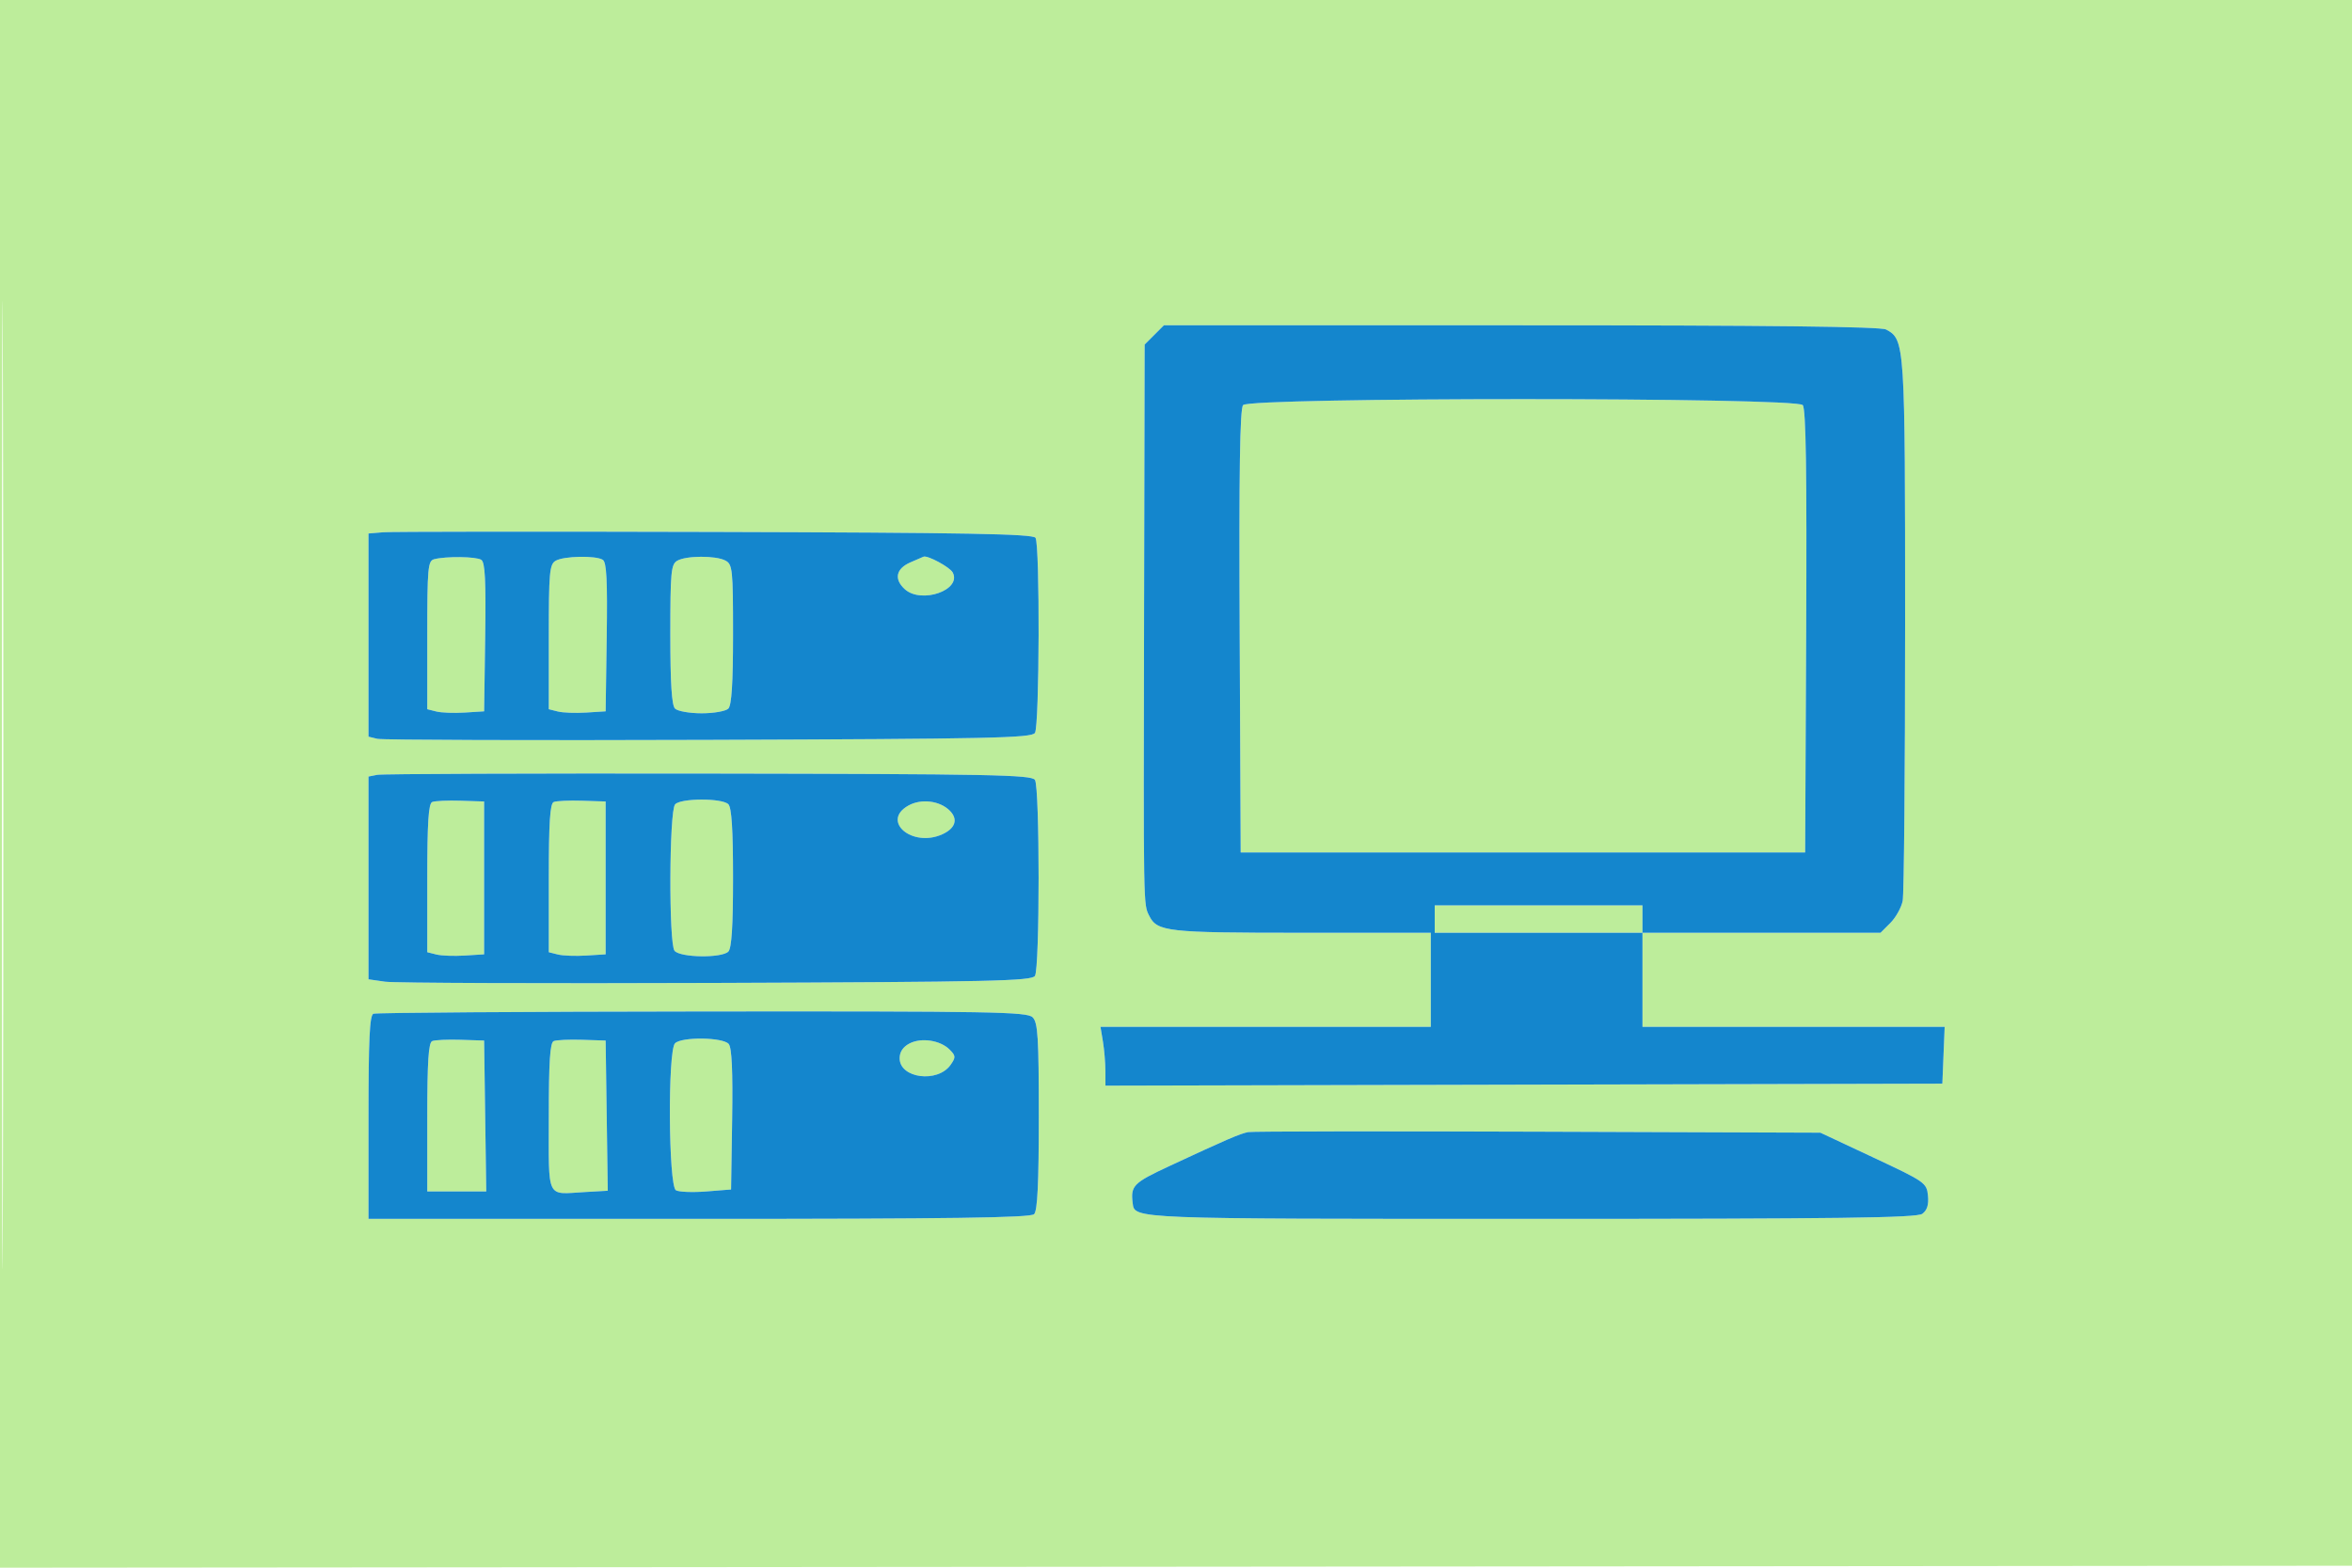
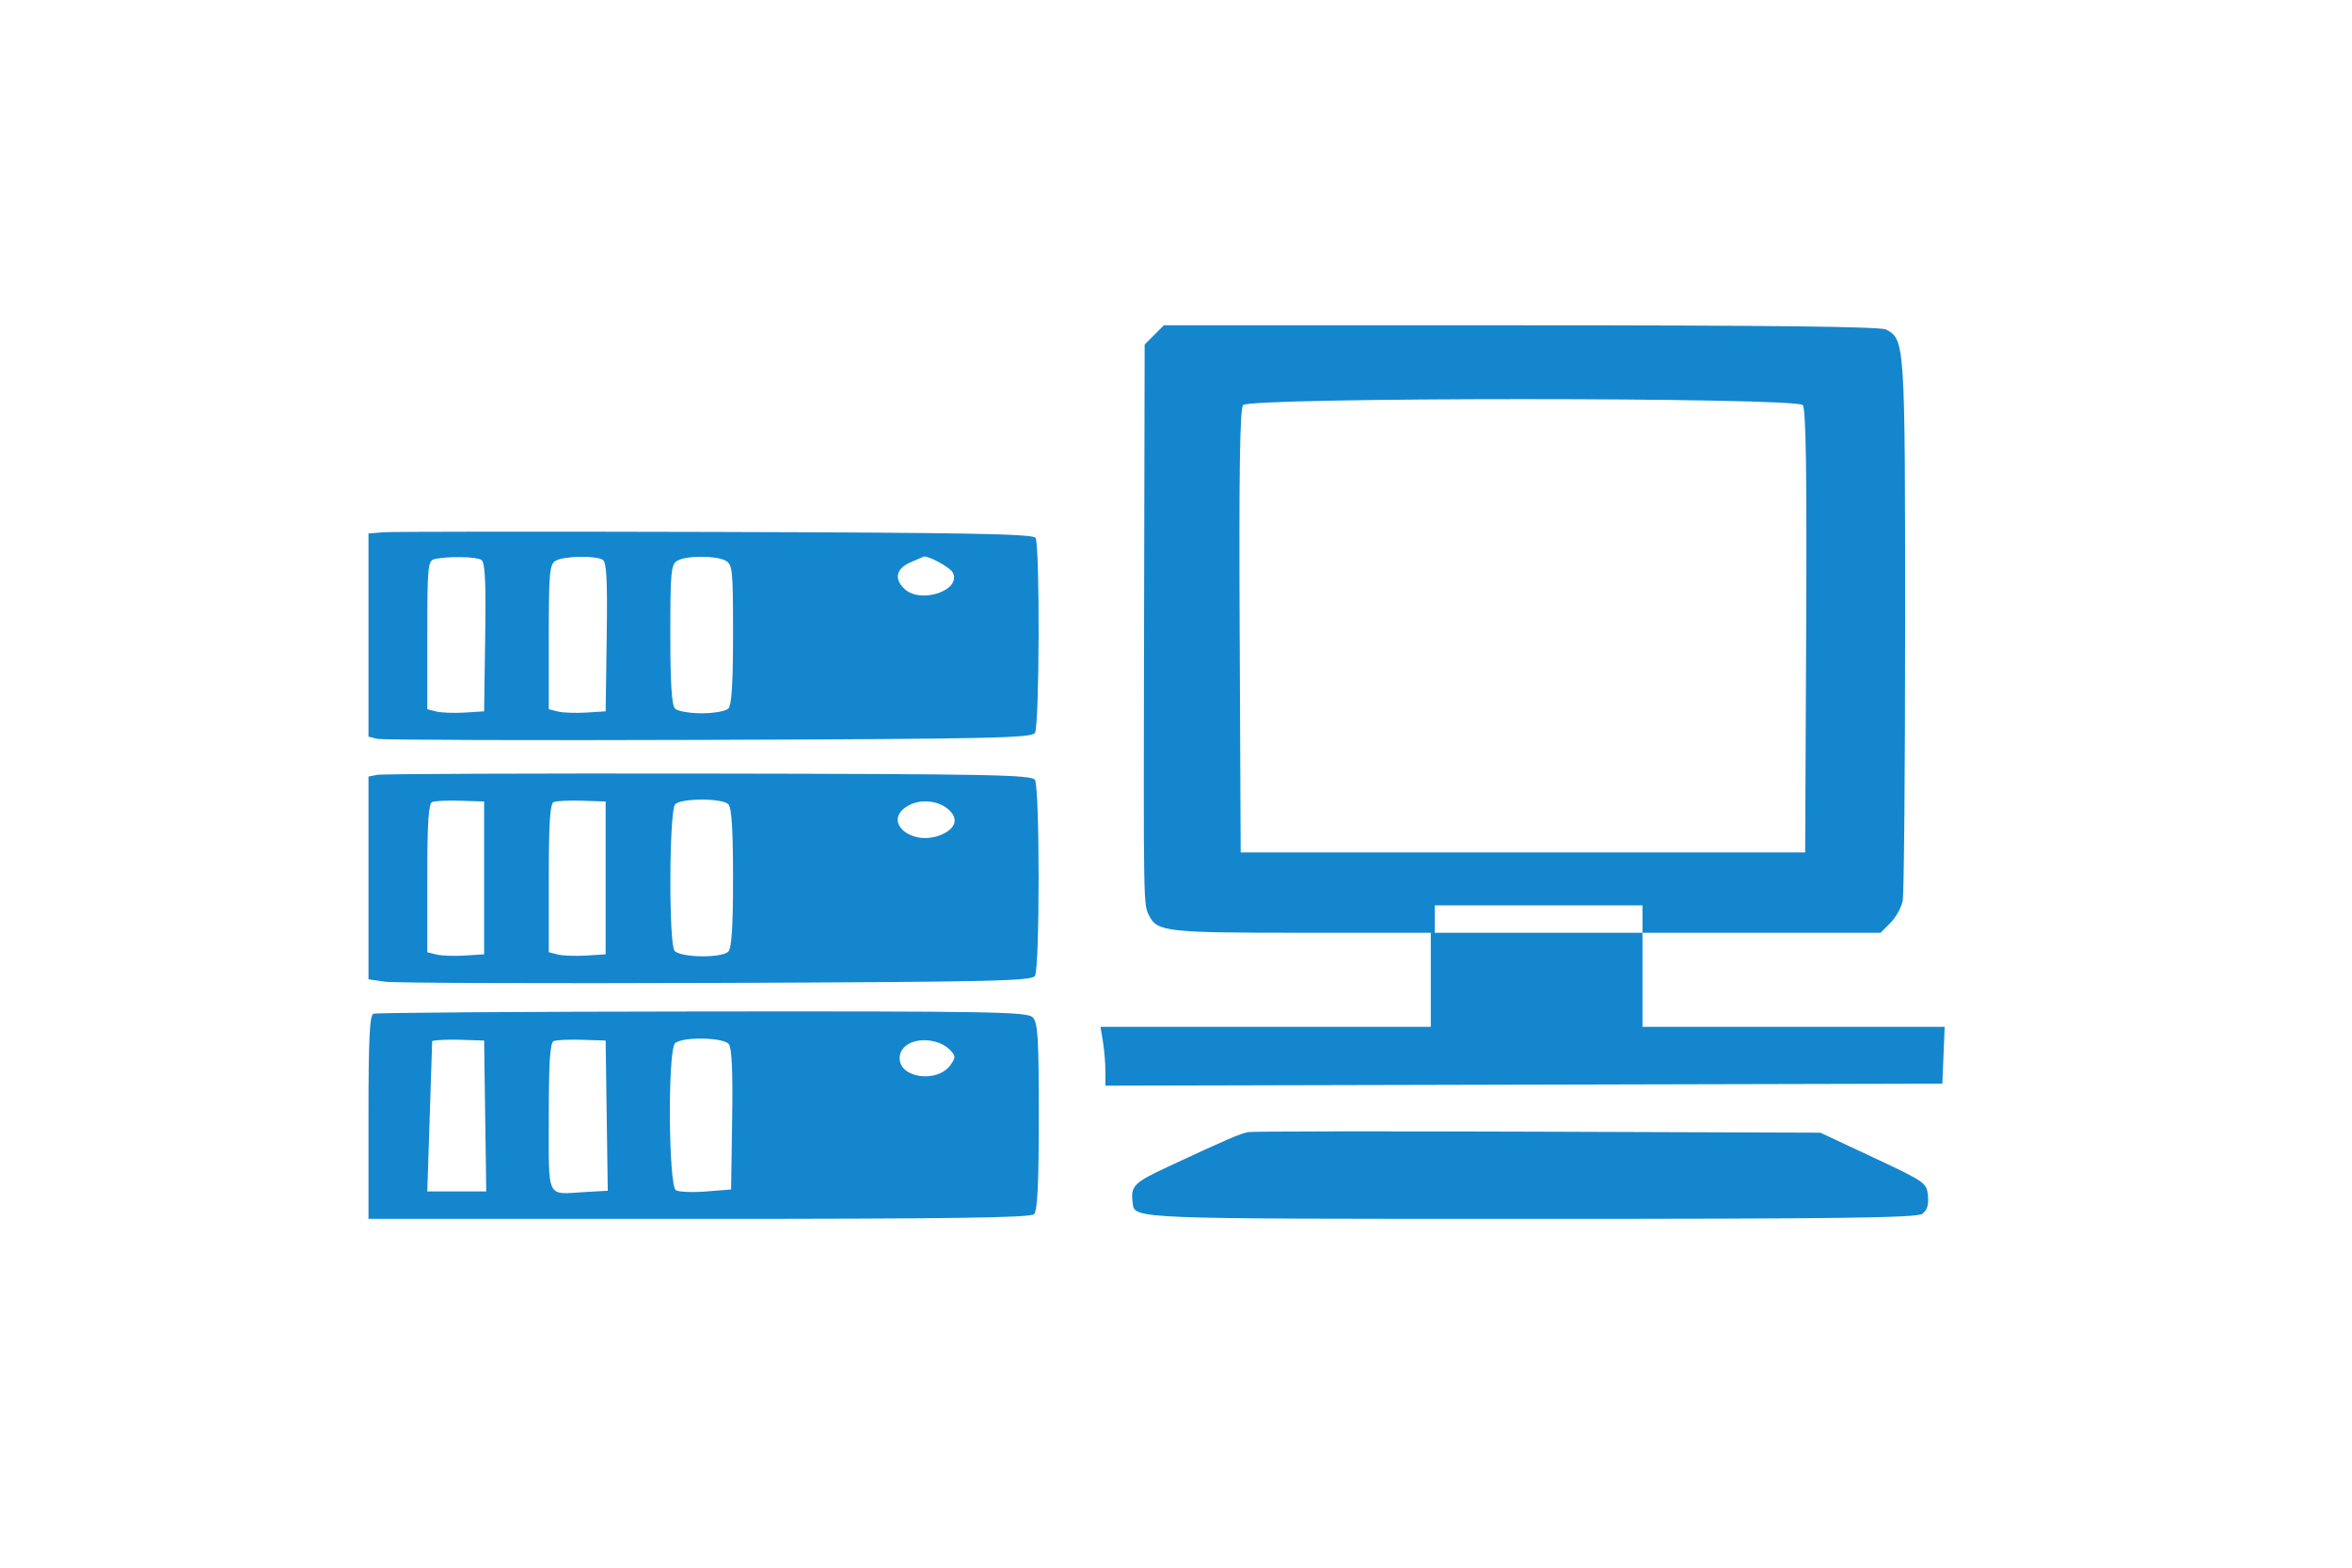
<svg xmlns="http://www.w3.org/2000/svg" width="600" height="400" viewBox="0 0 600 400" version="1.1">
-   <path d="M 0 200.002 L 0 400.003 300.250 399.752 L 600.500 399.500 600.752 199.750 L 601.005 0 300.502 0 L 0 0 0 200.002 M 0.490 200.500 C 0.490 310.500, 0.607 355.352, 0.750 300.170 C 0.893 244.989, 0.893 154.989, 0.750 100.170 C 0.607 45.352, 0.490 90.500, 0.490 200.500 M 294.455 85.455 L 292 87.909 291.855 156.205 C 291.693 232.130, 291.668 230.657, 293.154 233.640 C 295.189 237.725, 297.639 238, 332.047 238 L 365 238 365 250 L 365 262 322.869 262 L 280.738 262 281.358 265.750 C 281.699 267.813, 281.983 271.190, 281.989 273.255 L 282 277.009 388.750 276.755 L 495.500 276.500 495.794 269.250 L 496.088 262 457.544 262 L 419 262 419 250 L 419 238 449.364 238 L 479.727 238 482.241 235.486 C 483.624 234.103, 485.036 231.572, 485.378 229.861 C 485.720 228.150, 486 196.417, 486 159.343 C 486 87.400, 485.952 86.650, 481.150 84.080 C 479.747 83.329, 451.374 83, 388.020 83 L 296.909 83 294.455 85.455 M 317.114 103.363 C 316.296 104.349, 316.055 120.300, 316.242 161.113 L 316.500 217.500 388.500 217.500 L 460.500 217.500 460.758 161.113 C 460.945 120.300, 460.704 104.349, 459.886 103.363 C 458.204 101.336, 318.796 101.336, 317.114 103.363 M 97.750 135.810 L 94 136.121 94 162.041 L 94 187.962 96.250 188.512 C 97.487 188.815, 135.529 188.936, 180.787 188.781 C 252.636 188.536, 263.194 188.310, 264.021 187 C 265.174 185.176, 265.304 139.028, 264.162 137.228 C 263.522 136.219, 246.628 135.909, 182.427 135.728 C 137.917 135.603, 99.813 135.640, 97.750 135.810 M 110.750 142.689 C 109.161 143.105, 109 144.888, 109 162.054 L 109 180.962 111.316 181.543 C 112.590 181.863, 115.853 181.984, 118.566 181.812 L 123.500 181.500 123.773 162.573 C 123.981 148.100, 123.746 143.456, 122.773 142.838 C 121.443 141.995, 113.772 141.900, 110.750 142.689 M 141.750 143.080 C 140.183 143.993, 140 146.032, 140 162.531 L 140 180.962 142.316 181.543 C 143.590 181.863, 146.853 181.984, 149.566 181.812 L 154.500 181.500 154.773 162.573 C 154.981 148.100, 154.746 143.456, 153.773 142.838 C 151.976 141.698, 143.842 141.862, 141.750 143.080 M 172.750 143.080 C 171.187 143.990, 171 146, 171 161.850 C 171 174.322, 171.357 179.957, 172.200 180.800 C 172.860 181.460, 175.920 182, 179 182 C 182.080 182, 185.140 181.460, 185.800 180.800 C 186.643 179.957, 187 174.319, 187 161.835 C 187 145.295, 186.867 143.999, 185.066 143.035 C 182.605 141.718, 175.041 141.746, 172.750 143.080 M 232.250 143.491 C 228.558 145.096, 228 147.785, 230.829 150.345 C 235.058 154.173, 245.425 150.530, 243.031 146.057 C 242.306 144.704, 236.636 141.637, 235.601 142.039 C 235.545 142.061, 234.037 142.714, 232.250 143.491 M 96.250 197.697 L 94 198.139 94 224.008 L 94 249.877 98.250 250.485 C 100.588 250.820, 138.629 250.960, 182.787 250.797 C 252.846 250.538, 263.194 250.309, 264.021 249 C 265.263 247.036, 265.263 200.964, 264.021 199 C 263.192 197.688, 252.753 197.485, 180.787 197.378 C 135.529 197.310, 97.487 197.454, 96.250 197.697 M 110.250 204.641 C 109.313 205.035, 109 209.893, 109 224.064 L 109 242.962 111.316 243.543 C 112.590 243.863, 115.853 243.984, 118.566 243.812 L 123.500 243.500 123.500 224 L 123.500 204.500 117.500 204.307 C 114.200 204.201, 110.938 204.351, 110.250 204.641 M 141.250 204.641 C 140.313 205.035, 140 209.893, 140 224.064 L 140 242.962 142.316 243.543 C 143.590 243.863, 146.853 243.984, 149.566 243.812 L 154.500 243.500 154.500 224 L 154.500 204.500 148.500 204.307 C 145.200 204.201, 141.938 204.351, 141.250 204.641 M 172.211 205.250 C 170.701 207.075, 170.583 240.793, 172.080 242.597 C 173.537 244.352, 184.091 244.509, 185.800 242.800 C 186.642 241.958, 187 236.356, 187 224 C 187 211.644, 186.642 206.042, 185.800 205.200 C 184.199 203.599, 173.544 203.638, 172.211 205.250 M 231.750 205.532 C 224.636 209.495, 232.730 216.358, 240.398 212.865 C 243.739 211.342, 244.466 209.022, 242.285 206.841 C 239.740 204.296, 235.021 203.709, 231.750 205.532 M 366 234.500 L 366 238 392.500 238 L 419 238 419 234.500 L 419 231 392.500 231 L 366 231 366 234.500 M 95.250 258.662 C 94.295 259.048, 94 265.286, 94 285.083 L 94 311 178.300 311 C 242.533 311, 262.886 310.714, 263.800 309.800 C 264.666 308.934, 265 301.994, 265 284.871 C 265 264.633, 264.769 260.912, 263.429 259.571 C 262.024 258.167, 253.076 258.008, 179.179 258.079 C 133.705 258.122, 95.938 258.385, 95.250 258.662 M 110.250 265.641 C 109.313 266.035, 109 270.897, 109 285.083 L 109 304 116.522 304 L 124.043 304 123.772 284.750 L 123.500 265.500 117.500 265.307 C 114.200 265.201, 110.938 265.351, 110.250 265.641 M 141.250 265.641 C 140.313 266.035, 140 270.883, 140 285.010 C 140 306.369, 139.219 304.732, 149.141 304.160 L 155.043 303.820 154.771 284.660 L 154.500 265.500 148.500 265.307 C 145.200 265.201, 141.938 265.351, 141.250 265.641 M 172.200 266.200 C 170.309 268.091, 170.524 302.634, 172.434 303.703 C 173.222 304.144, 176.710 304.279, 180.184 304.003 L 186.500 303.500 186.774 285.631 C 186.962 273.299, 186.692 267.334, 185.901 266.381 C 184.462 264.646, 173.893 264.507, 172.200 266.200 M 232 266.254 C 230.366 267.107, 229.500 268.410, 229.500 270.016 C 229.500 275.147, 239.203 276.403, 242.499 271.698 C 243.850 269.769, 243.825 269.381, 242.246 267.802 C 239.851 265.406, 235.020 264.677, 232 266.254 M 318.423 288.856 C 316.370 289.237, 312.902 290.732, 298.250 297.556 C 289.122 301.807, 288.394 302.546, 288.951 307 C 289.456 311.038, 288.487 311, 390.500 311 C 469.201 311, 488.968 310.744, 490.388 309.706 C 491.617 308.807, 492.057 307.390, 491.829 305.062 C 491.510 301.812, 491.098 301.524, 477.943 295.360 L 464.386 289.008 392.366 288.754 C 352.755 288.614, 319.481 288.660, 318.423 288.856" stroke="none" fill="#bded9b" fill-rule="evenodd" />
-   <path d="M 294.455 85.455 L 292 87.909 291.855 156.205 C 291.693 232.130, 291.668 230.657, 293.154 233.640 C 295.189 237.725, 297.639 238, 332.047 238 L 365 238 365 250 L 365 262 322.869 262 L 280.738 262 281.358 265.750 C 281.699 267.813, 281.983 271.190, 281.989 273.255 L 282 277.009 388.750 276.755 L 495.500 276.500 495.794 269.250 L 496.088 262 457.544 262 L 419 262 419 250 L 419 238 449.364 238 L 479.727 238 482.241 235.486 C 483.624 234.103, 485.036 231.572, 485.378 229.861 C 485.720 228.150, 486 196.417, 486 159.343 C 486 87.400, 485.952 86.650, 481.150 84.080 C 479.747 83.329, 451.374 83, 388.020 83 L 296.909 83 294.455 85.455 M 317.114 103.363 C 316.296 104.349, 316.055 120.300, 316.242 161.113 L 316.500 217.500 388.500 217.500 L 460.500 217.500 460.758 161.113 C 460.945 120.300, 460.704 104.349, 459.886 103.363 C 458.204 101.336, 318.796 101.336, 317.114 103.363 M 97.750 135.810 L 94 136.121 94 162.041 L 94 187.962 96.250 188.512 C 97.487 188.815, 135.529 188.936, 180.787 188.781 C 252.636 188.536, 263.194 188.310, 264.021 187 C 265.174 185.176, 265.304 139.028, 264.162 137.228 C 263.522 136.219, 246.628 135.909, 182.427 135.728 C 137.917 135.603, 99.813 135.640, 97.750 135.810 M 110.750 142.689 C 109.161 143.105, 109 144.888, 109 162.054 L 109 180.962 111.316 181.543 C 112.590 181.863, 115.853 181.984, 118.566 181.812 L 123.500 181.500 123.773 162.573 C 123.981 148.100, 123.746 143.456, 122.773 142.838 C 121.443 141.995, 113.772 141.900, 110.750 142.689 M 141.750 143.080 C 140.183 143.993, 140 146.032, 140 162.531 L 140 180.962 142.316 181.543 C 143.590 181.863, 146.853 181.984, 149.566 181.812 L 154.500 181.500 154.773 162.573 C 154.981 148.100, 154.746 143.456, 153.773 142.838 C 151.976 141.698, 143.842 141.862, 141.750 143.080 M 172.750 143.080 C 171.187 143.990, 171 146, 171 161.850 C 171 174.322, 171.357 179.957, 172.200 180.800 C 172.860 181.460, 175.920 182, 179 182 C 182.080 182, 185.140 181.460, 185.800 180.800 C 186.643 179.957, 187 174.319, 187 161.835 C 187 145.295, 186.867 143.999, 185.066 143.035 C 182.605 141.718, 175.041 141.746, 172.750 143.080 M 232.250 143.491 C 228.558 145.096, 228 147.785, 230.829 150.345 C 235.058 154.173, 245.425 150.530, 243.031 146.057 C 242.306 144.704, 236.636 141.637, 235.601 142.039 C 235.545 142.061, 234.037 142.714, 232.250 143.491 M 96.250 197.697 L 94 198.139 94 224.008 L 94 249.877 98.250 250.485 C 100.588 250.820, 138.629 250.960, 182.787 250.797 C 252.846 250.538, 263.194 250.309, 264.021 249 C 265.263 247.036, 265.263 200.964, 264.021 199 C 263.192 197.688, 252.753 197.485, 180.787 197.378 C 135.529 197.310, 97.487 197.454, 96.250 197.697 M 110.250 204.641 C 109.313 205.035, 109 209.893, 109 224.064 L 109 242.962 111.316 243.543 C 112.590 243.863, 115.853 243.984, 118.566 243.812 L 123.500 243.500 123.500 224 L 123.500 204.500 117.500 204.307 C 114.200 204.201, 110.938 204.351, 110.250 204.641 M 141.250 204.641 C 140.313 205.035, 140 209.893, 140 224.064 L 140 242.962 142.316 243.543 C 143.590 243.863, 146.853 243.984, 149.566 243.812 L 154.500 243.500 154.500 224 L 154.500 204.500 148.500 204.307 C 145.200 204.201, 141.938 204.351, 141.250 204.641 M 172.211 205.250 C 170.701 207.075, 170.583 240.793, 172.080 242.597 C 173.537 244.352, 184.091 244.509, 185.800 242.800 C 186.642 241.958, 187 236.356, 187 224 C 187 211.644, 186.642 206.042, 185.800 205.200 C 184.199 203.599, 173.544 203.638, 172.211 205.250 M 231.750 205.532 C 224.636 209.495, 232.730 216.358, 240.398 212.865 C 243.739 211.342, 244.466 209.022, 242.285 206.841 C 239.740 204.296, 235.021 203.709, 231.750 205.532 M 366 234.500 L 366 238 392.500 238 L 419 238 419 234.500 L 419 231 392.500 231 L 366 231 366 234.500 M 95.250 258.662 C 94.295 259.048, 94 265.286, 94 285.083 L 94 311 178.300 311 C 242.533 311, 262.886 310.714, 263.800 309.800 C 264.666 308.934, 265 301.994, 265 284.871 C 265 264.633, 264.769 260.912, 263.429 259.571 C 262.024 258.167, 253.076 258.008, 179.179 258.079 C 133.705 258.122, 95.938 258.385, 95.250 258.662 M 110.250 265.641 C 109.313 266.035, 109 270.897, 109 285.083 L 109 304 116.522 304 L 124.043 304 123.772 284.750 L 123.500 265.500 117.500 265.307 C 114.200 265.201, 110.938 265.351, 110.250 265.641 M 141.250 265.641 C 140.313 266.035, 140 270.883, 140 285.010 C 140 306.369, 139.219 304.732, 149.141 304.160 L 155.043 303.820 154.771 284.660 L 154.500 265.500 148.500 265.307 C 145.200 265.201, 141.938 265.351, 141.250 265.641 M 172.200 266.200 C 170.309 268.091, 170.524 302.634, 172.434 303.703 C 173.222 304.144, 176.710 304.279, 180.184 304.003 L 186.500 303.500 186.774 285.631 C 186.962 273.299, 186.692 267.334, 185.901 266.381 C 184.462 264.646, 173.893 264.507, 172.200 266.200 M 232 266.254 C 230.366 267.107, 229.500 268.410, 229.500 270.016 C 229.500 275.147, 239.203 276.403, 242.499 271.698 C 243.850 269.769, 243.825 269.381, 242.246 267.802 C 239.851 265.406, 235.020 264.677, 232 266.254 M 318.423 288.856 C 316.370 289.237, 312.902 290.732, 298.250 297.556 C 289.122 301.807, 288.394 302.546, 288.951 307 C 289.456 311.038, 288.487 311, 390.500 311 C 469.201 311, 488.968 310.744, 490.388 309.706 C 491.617 308.807, 492.057 307.390, 491.829 305.062 C 491.510 301.812, 491.098 301.524, 477.943 295.360 L 464.386 289.008 392.366 288.754 C 352.755 288.614, 319.481 288.660, 318.423 288.856" stroke="none" fill="#1486cd" fill-rule="evenodd" />
+   <path d="M 294.455 85.455 L 292 87.909 291.855 156.205 C 291.693 232.130, 291.668 230.657, 293.154 233.640 C 295.189 237.725, 297.639 238, 332.047 238 L 365 238 365 250 L 365 262 322.869 262 L 280.738 262 281.358 265.750 C 281.699 267.813, 281.983 271.190, 281.989 273.255 L 282 277.009 388.750 276.755 L 495.500 276.500 495.794 269.250 L 496.088 262 457.544 262 L 419 262 419 250 L 419 238 449.364 238 L 479.727 238 482.241 235.486 C 483.624 234.103, 485.036 231.572, 485.378 229.861 C 485.720 228.150, 486 196.417, 486 159.343 C 486 87.400, 485.952 86.650, 481.150 84.080 C 479.747 83.329, 451.374 83, 388.020 83 L 296.909 83 294.455 85.455 M 317.114 103.363 C 316.296 104.349, 316.055 120.300, 316.242 161.113 L 316.500 217.500 388.500 217.500 L 460.500 217.500 460.758 161.113 C 460.945 120.300, 460.704 104.349, 459.886 103.363 C 458.204 101.336, 318.796 101.336, 317.114 103.363 M 97.750 135.810 L 94 136.121 94 162.041 L 94 187.962 96.250 188.512 C 97.487 188.815, 135.529 188.936, 180.787 188.781 C 252.636 188.536, 263.194 188.310, 264.021 187 C 265.174 185.176, 265.304 139.028, 264.162 137.228 C 263.522 136.219, 246.628 135.909, 182.427 135.728 C 137.917 135.603, 99.813 135.640, 97.750 135.810 M 110.750 142.689 C 109.161 143.105, 109 144.888, 109 162.054 L 109 180.962 111.316 181.543 C 112.590 181.863, 115.853 181.984, 118.566 181.812 L 123.500 181.500 123.773 162.573 C 123.981 148.100, 123.746 143.456, 122.773 142.838 C 121.443 141.995, 113.772 141.900, 110.750 142.689 M 141.750 143.080 C 140.183 143.993, 140 146.032, 140 162.531 L 140 180.962 142.316 181.543 C 143.590 181.863, 146.853 181.984, 149.566 181.812 L 154.500 181.500 154.773 162.573 C 154.981 148.100, 154.746 143.456, 153.773 142.838 C 151.976 141.698, 143.842 141.862, 141.750 143.080 M 172.750 143.080 C 171.187 143.990, 171 146, 171 161.850 C 171 174.322, 171.357 179.957, 172.200 180.800 C 172.860 181.460, 175.920 182, 179 182 C 182.080 182, 185.140 181.460, 185.800 180.800 C 186.643 179.957, 187 174.319, 187 161.835 C 187 145.295, 186.867 143.999, 185.066 143.035 C 182.605 141.718, 175.041 141.746, 172.750 143.080 M 232.250 143.491 C 228.558 145.096, 228 147.785, 230.829 150.345 C 235.058 154.173, 245.425 150.530, 243.031 146.057 C 242.306 144.704, 236.636 141.637, 235.601 142.039 C 235.545 142.061, 234.037 142.714, 232.250 143.491 M 96.250 197.697 L 94 198.139 94 224.008 L 94 249.877 98.250 250.485 C 100.588 250.820, 138.629 250.960, 182.787 250.797 C 252.846 250.538, 263.194 250.309, 264.021 249 C 265.263 247.036, 265.263 200.964, 264.021 199 C 263.192 197.688, 252.753 197.485, 180.787 197.378 C 135.529 197.310, 97.487 197.454, 96.250 197.697 M 110.250 204.641 C 109.313 205.035, 109 209.893, 109 224.064 L 109 242.962 111.316 243.543 C 112.590 243.863, 115.853 243.984, 118.566 243.812 L 123.500 243.500 123.500 224 L 123.500 204.500 117.500 204.307 C 114.200 204.201, 110.938 204.351, 110.250 204.641 M 141.250 204.641 C 140.313 205.035, 140 209.893, 140 224.064 L 140 242.962 142.316 243.543 C 143.590 243.863, 146.853 243.984, 149.566 243.812 L 154.500 243.500 154.500 224 L 154.500 204.500 148.500 204.307 C 145.200 204.201, 141.938 204.351, 141.250 204.641 M 172.211 205.250 C 170.701 207.075, 170.583 240.793, 172.080 242.597 C 173.537 244.352, 184.091 244.509, 185.800 242.800 C 186.642 241.958, 187 236.356, 187 224 C 187 211.644, 186.642 206.042, 185.800 205.200 C 184.199 203.599, 173.544 203.638, 172.211 205.250 M 231.750 205.532 C 224.636 209.495, 232.730 216.358, 240.398 212.865 C 243.739 211.342, 244.466 209.022, 242.285 206.841 C 239.740 204.296, 235.021 203.709, 231.750 205.532 M 366 234.500 L 366 238 392.500 238 L 419 238 419 234.500 L 419 231 392.500 231 L 366 231 366 234.500 M 95.250 258.662 C 94.295 259.048, 94 265.286, 94 285.083 L 94 311 178.300 311 C 242.533 311, 262.886 310.714, 263.800 309.800 C 264.666 308.934, 265 301.994, 265 284.871 C 265 264.633, 264.769 260.912, 263.429 259.571 C 262.024 258.167, 253.076 258.008, 179.179 258.079 C 133.705 258.122, 95.938 258.385, 95.250 258.662 M 110.250 265.641 L 109 304 116.522 304 L 124.043 304 123.772 284.750 L 123.500 265.500 117.500 265.307 C 114.200 265.201, 110.938 265.351, 110.250 265.641 M 141.250 265.641 C 140.313 266.035, 140 270.883, 140 285.010 C 140 306.369, 139.219 304.732, 149.141 304.160 L 155.043 303.820 154.771 284.660 L 154.500 265.500 148.500 265.307 C 145.200 265.201, 141.938 265.351, 141.250 265.641 M 172.200 266.200 C 170.309 268.091, 170.524 302.634, 172.434 303.703 C 173.222 304.144, 176.710 304.279, 180.184 304.003 L 186.500 303.500 186.774 285.631 C 186.962 273.299, 186.692 267.334, 185.901 266.381 C 184.462 264.646, 173.893 264.507, 172.200 266.200 M 232 266.254 C 230.366 267.107, 229.500 268.410, 229.500 270.016 C 229.500 275.147, 239.203 276.403, 242.499 271.698 C 243.850 269.769, 243.825 269.381, 242.246 267.802 C 239.851 265.406, 235.020 264.677, 232 266.254 M 318.423 288.856 C 316.370 289.237, 312.902 290.732, 298.250 297.556 C 289.122 301.807, 288.394 302.546, 288.951 307 C 289.456 311.038, 288.487 311, 390.500 311 C 469.201 311, 488.968 310.744, 490.388 309.706 C 491.617 308.807, 492.057 307.390, 491.829 305.062 C 491.510 301.812, 491.098 301.524, 477.943 295.360 L 464.386 289.008 392.366 288.754 C 352.755 288.614, 319.481 288.660, 318.423 288.856" stroke="none" fill="#1486cd" fill-rule="evenodd" />
</svg>